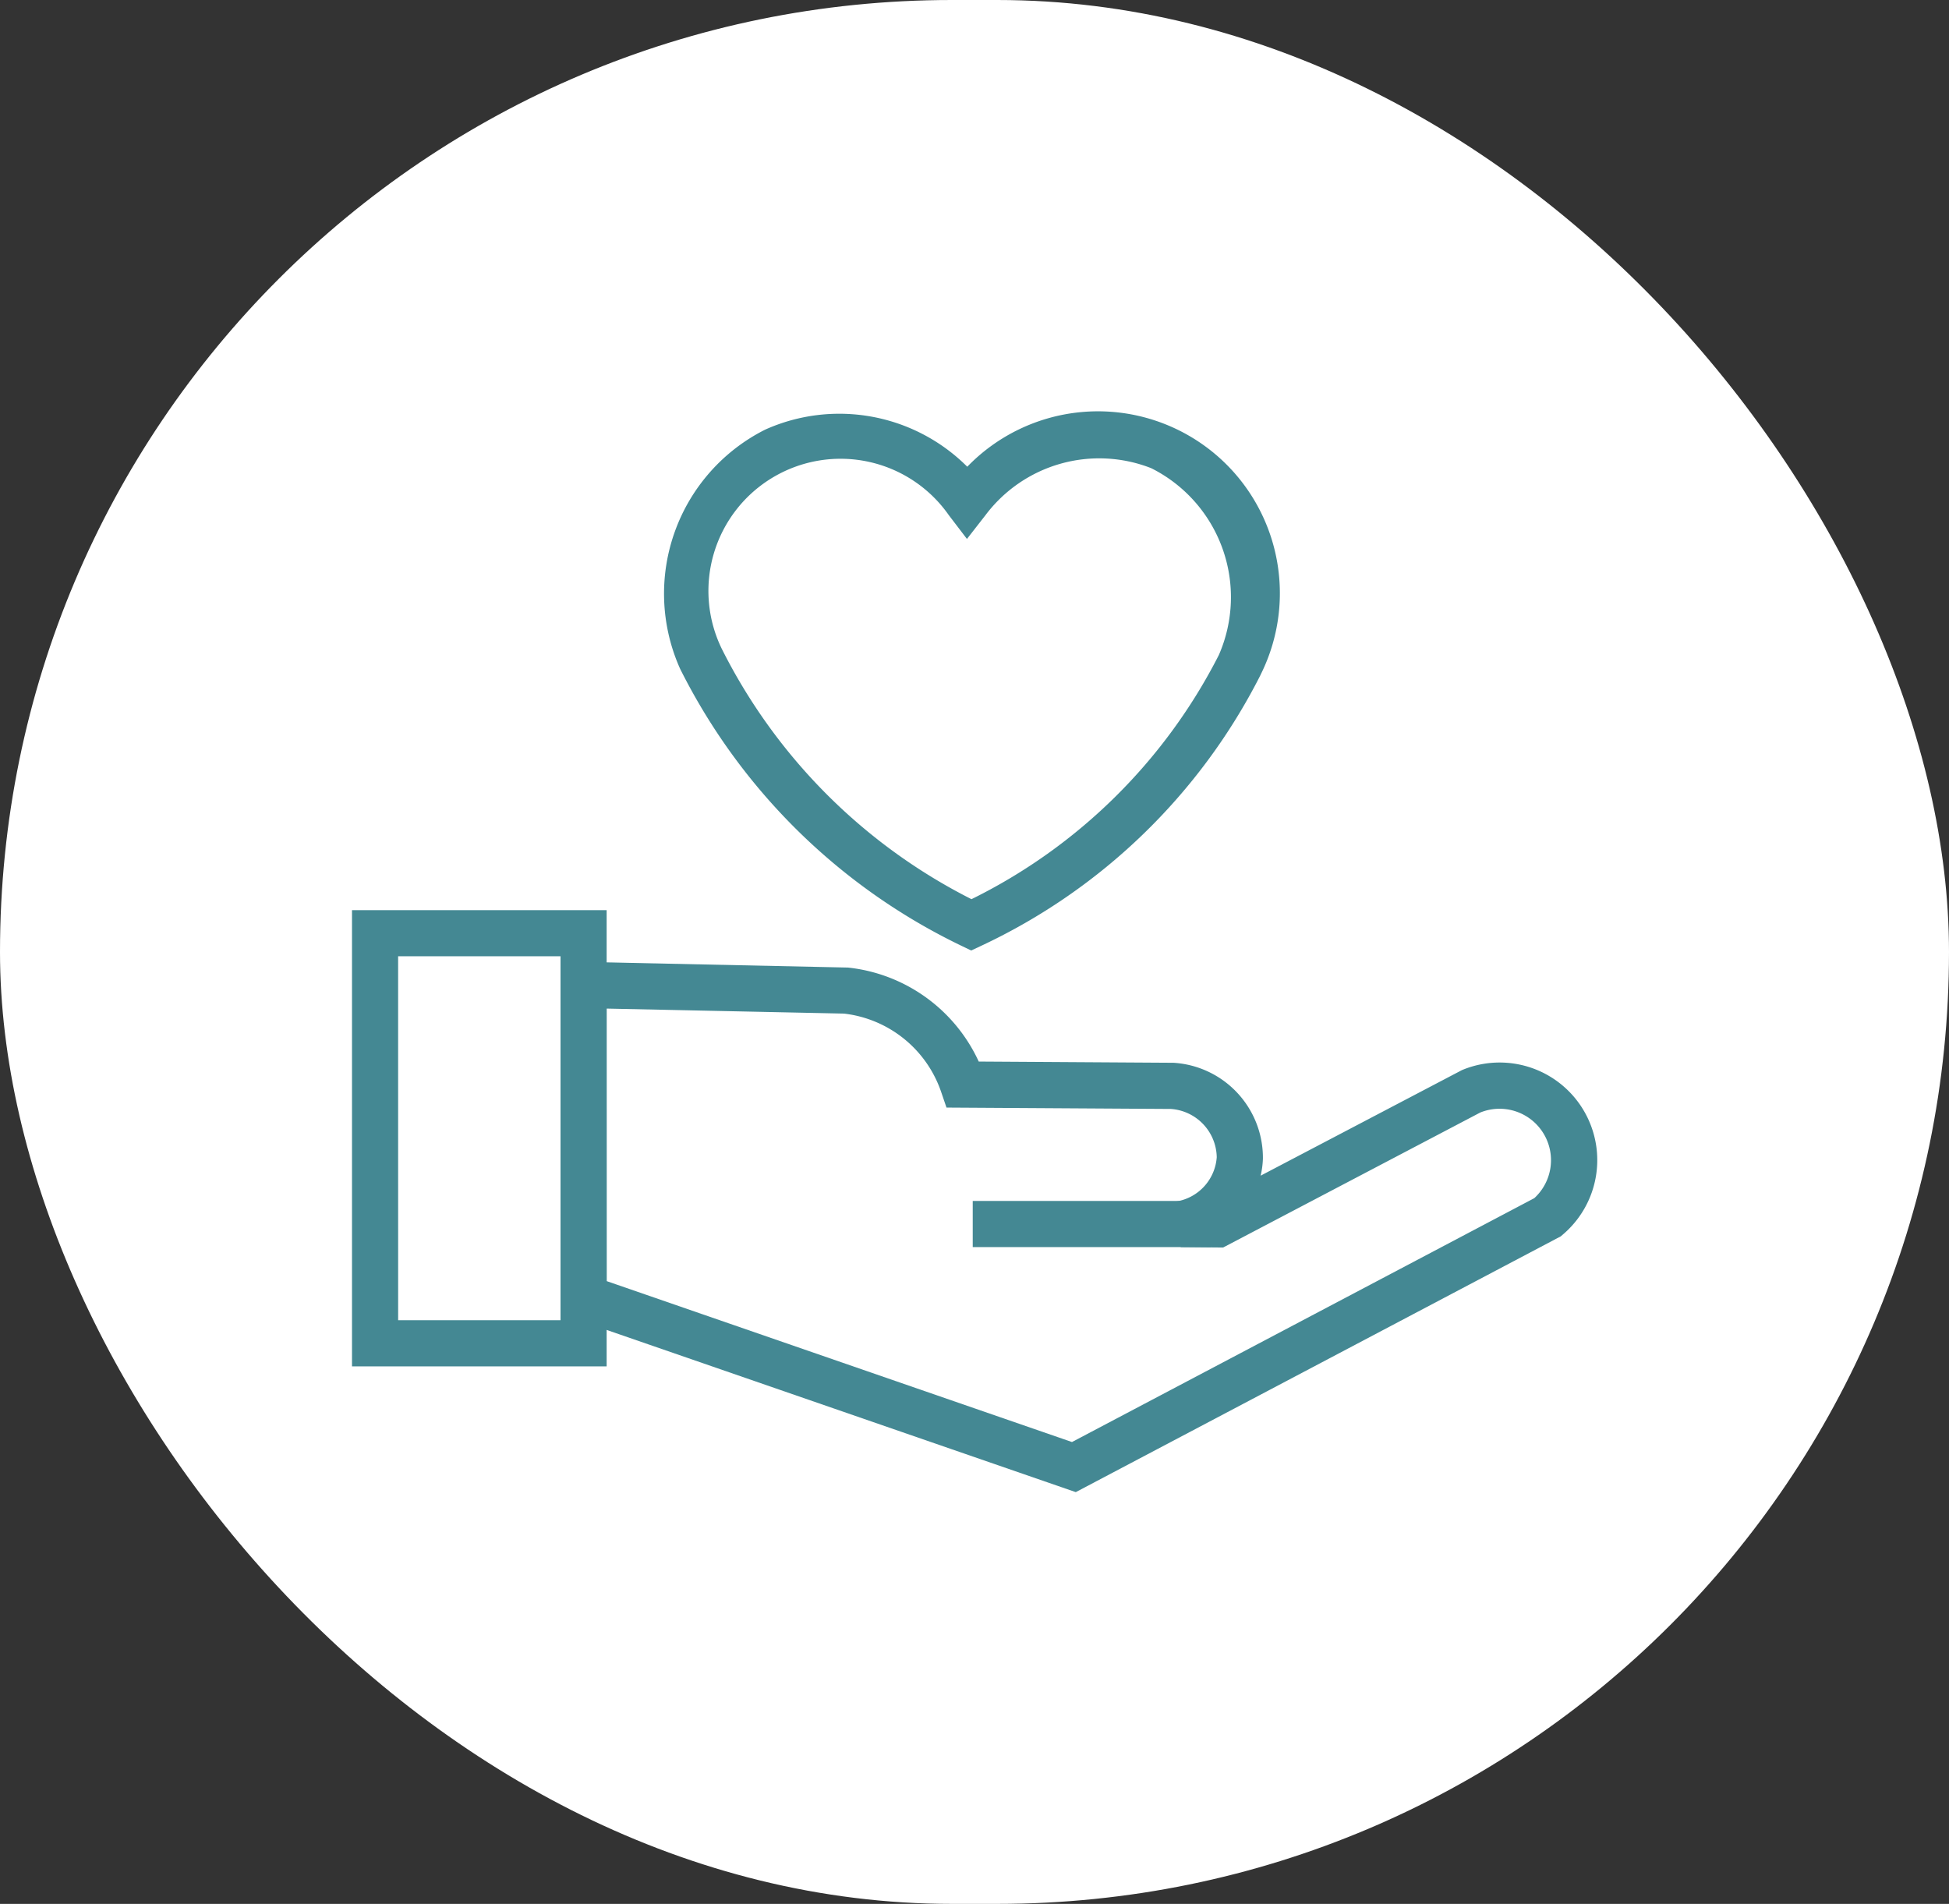
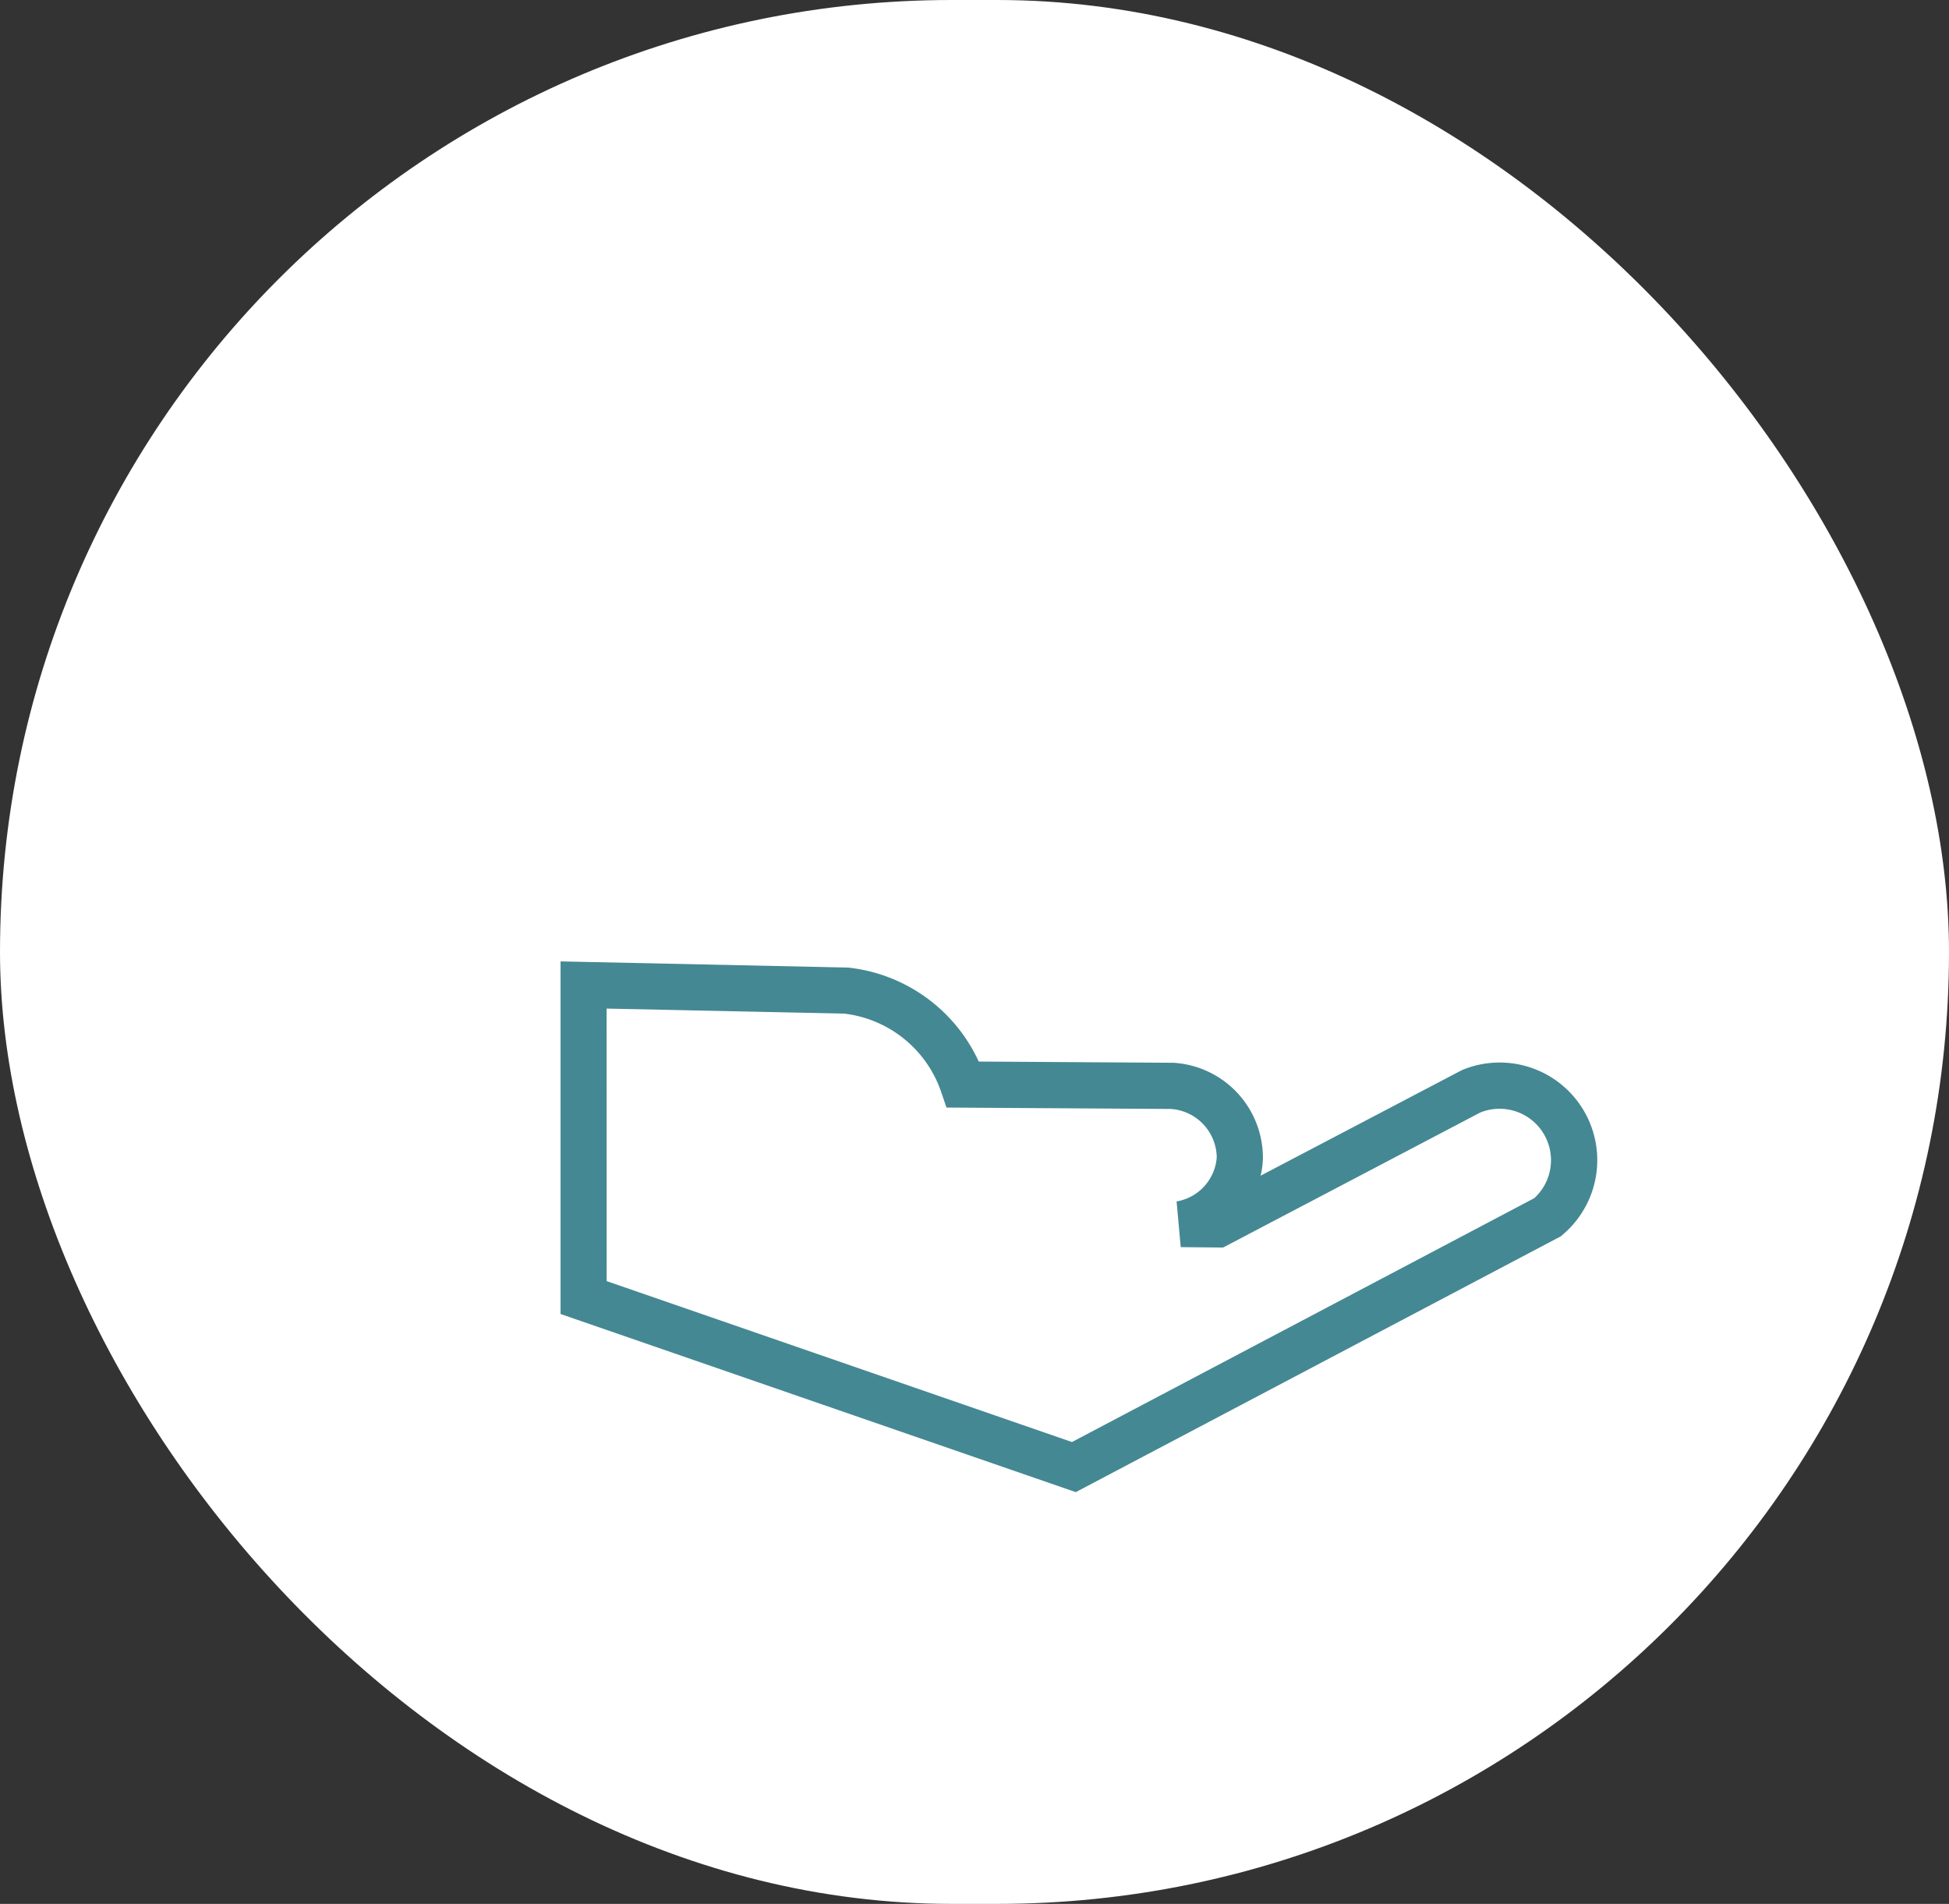
<svg xmlns="http://www.w3.org/2000/svg" width="86" height="84" viewBox="0 0 86 84">
  <rect x="0" y="0" width="86" height="84" fill="#333333" stroke="none" />
  <defs>
    <style>.a{fill:#fff;}.b{fill:#448893;}</style>
  </defs>
  <g transform="translate(-912 -329)">
    <rect class="a" width="86" height="84" rx="42" transform="translate(912 329)" />
    <g transform="translate(731.517 -317.164)">
-       <path class="b" d="M226.606,688.1l-.436-.21a26.921,26.921,0,0,1-12.405-12.212l-.025-.056a8.1,8.1,0,0,1,3.78-10.505,7.989,7.989,0,0,1,8.913,1.639,8.026,8.026,0,0,1,12.961,9.141l-.029.063a26.336,26.336,0,0,1-12.321,11.935ZM215.6,674.788a24.868,24.868,0,0,0,11.019,11.048,24.3,24.3,0,0,0,10.914-10.771,6.364,6.364,0,0,0-2.984-8.245,6.28,6.28,0,0,0-7.319,2.082l-.811,1.04-.8-1.048a5.83,5.83,0,0,0-10.019,5.894Z" transform="translate(-3.269)" />
-       <path class="b" d="M207.251,711.664H196.015V691.536h11.236Zm-9.2-2.036h7.165V693.571H198.05Z" transform="translate(0 -5.216)" />
      <path class="b" d="M230.134,717.749,207.4,709.89V694.333l12.684.272a7.189,7.189,0,0,1,5.768,4.147l8.59.054a4.2,4.2,0,0,1,3.949,4.235,3.883,3.883,0,0,1-.1.746l8.881-4.657a4.307,4.307,0,0,1,4.451,7.257l-.088.076Zm-20.7-9.31,20.532,7.1,20.4-10.76A2.27,2.27,0,0,0,247.983,701l-11.348,5.957-1.87-.017-.183-2.017a2.132,2.132,0,0,0,1.772-1.95,2.174,2.174,0,0,0-2.025-2.13l-9.9-.061-.234-.685a5.154,5.154,0,0,0-4.29-3.461l-10.473-.221Z" transform="translate(-2.182 -5.752)" />
-       <rect class="b" width="10.525" height="2.036" transform="translate(223.405 699.15)" />
    </g>
  </g>
</svg>